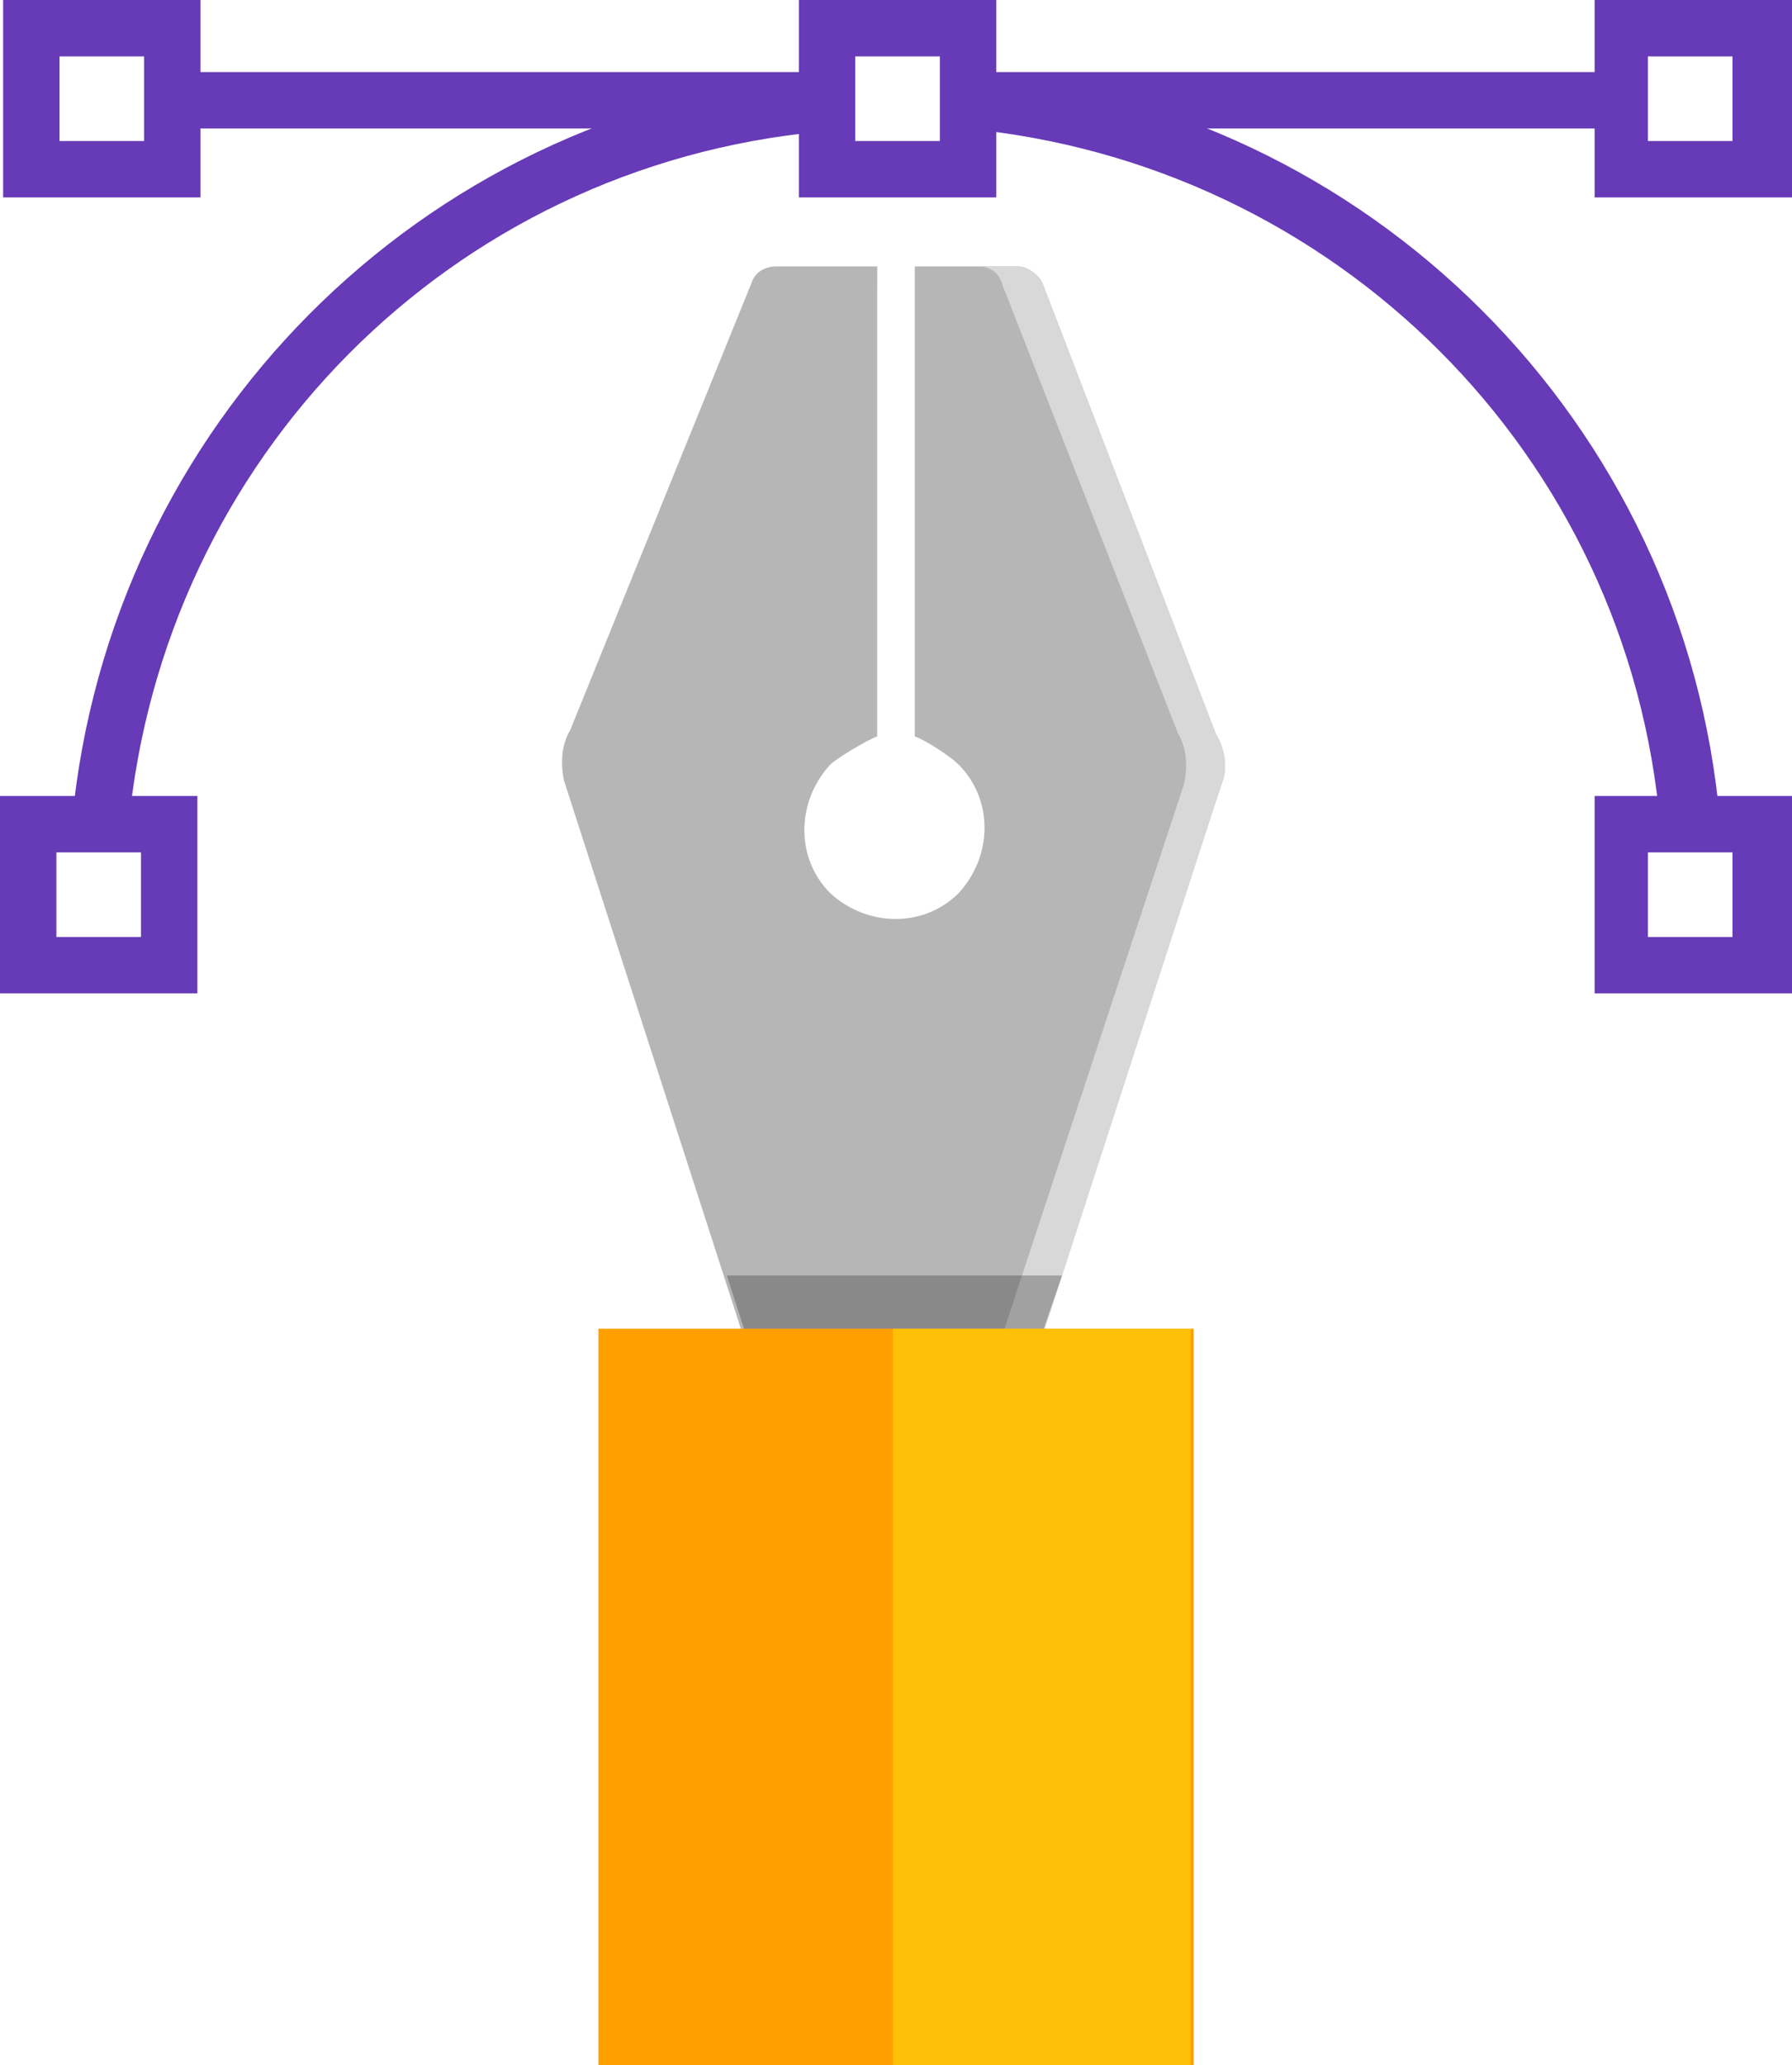
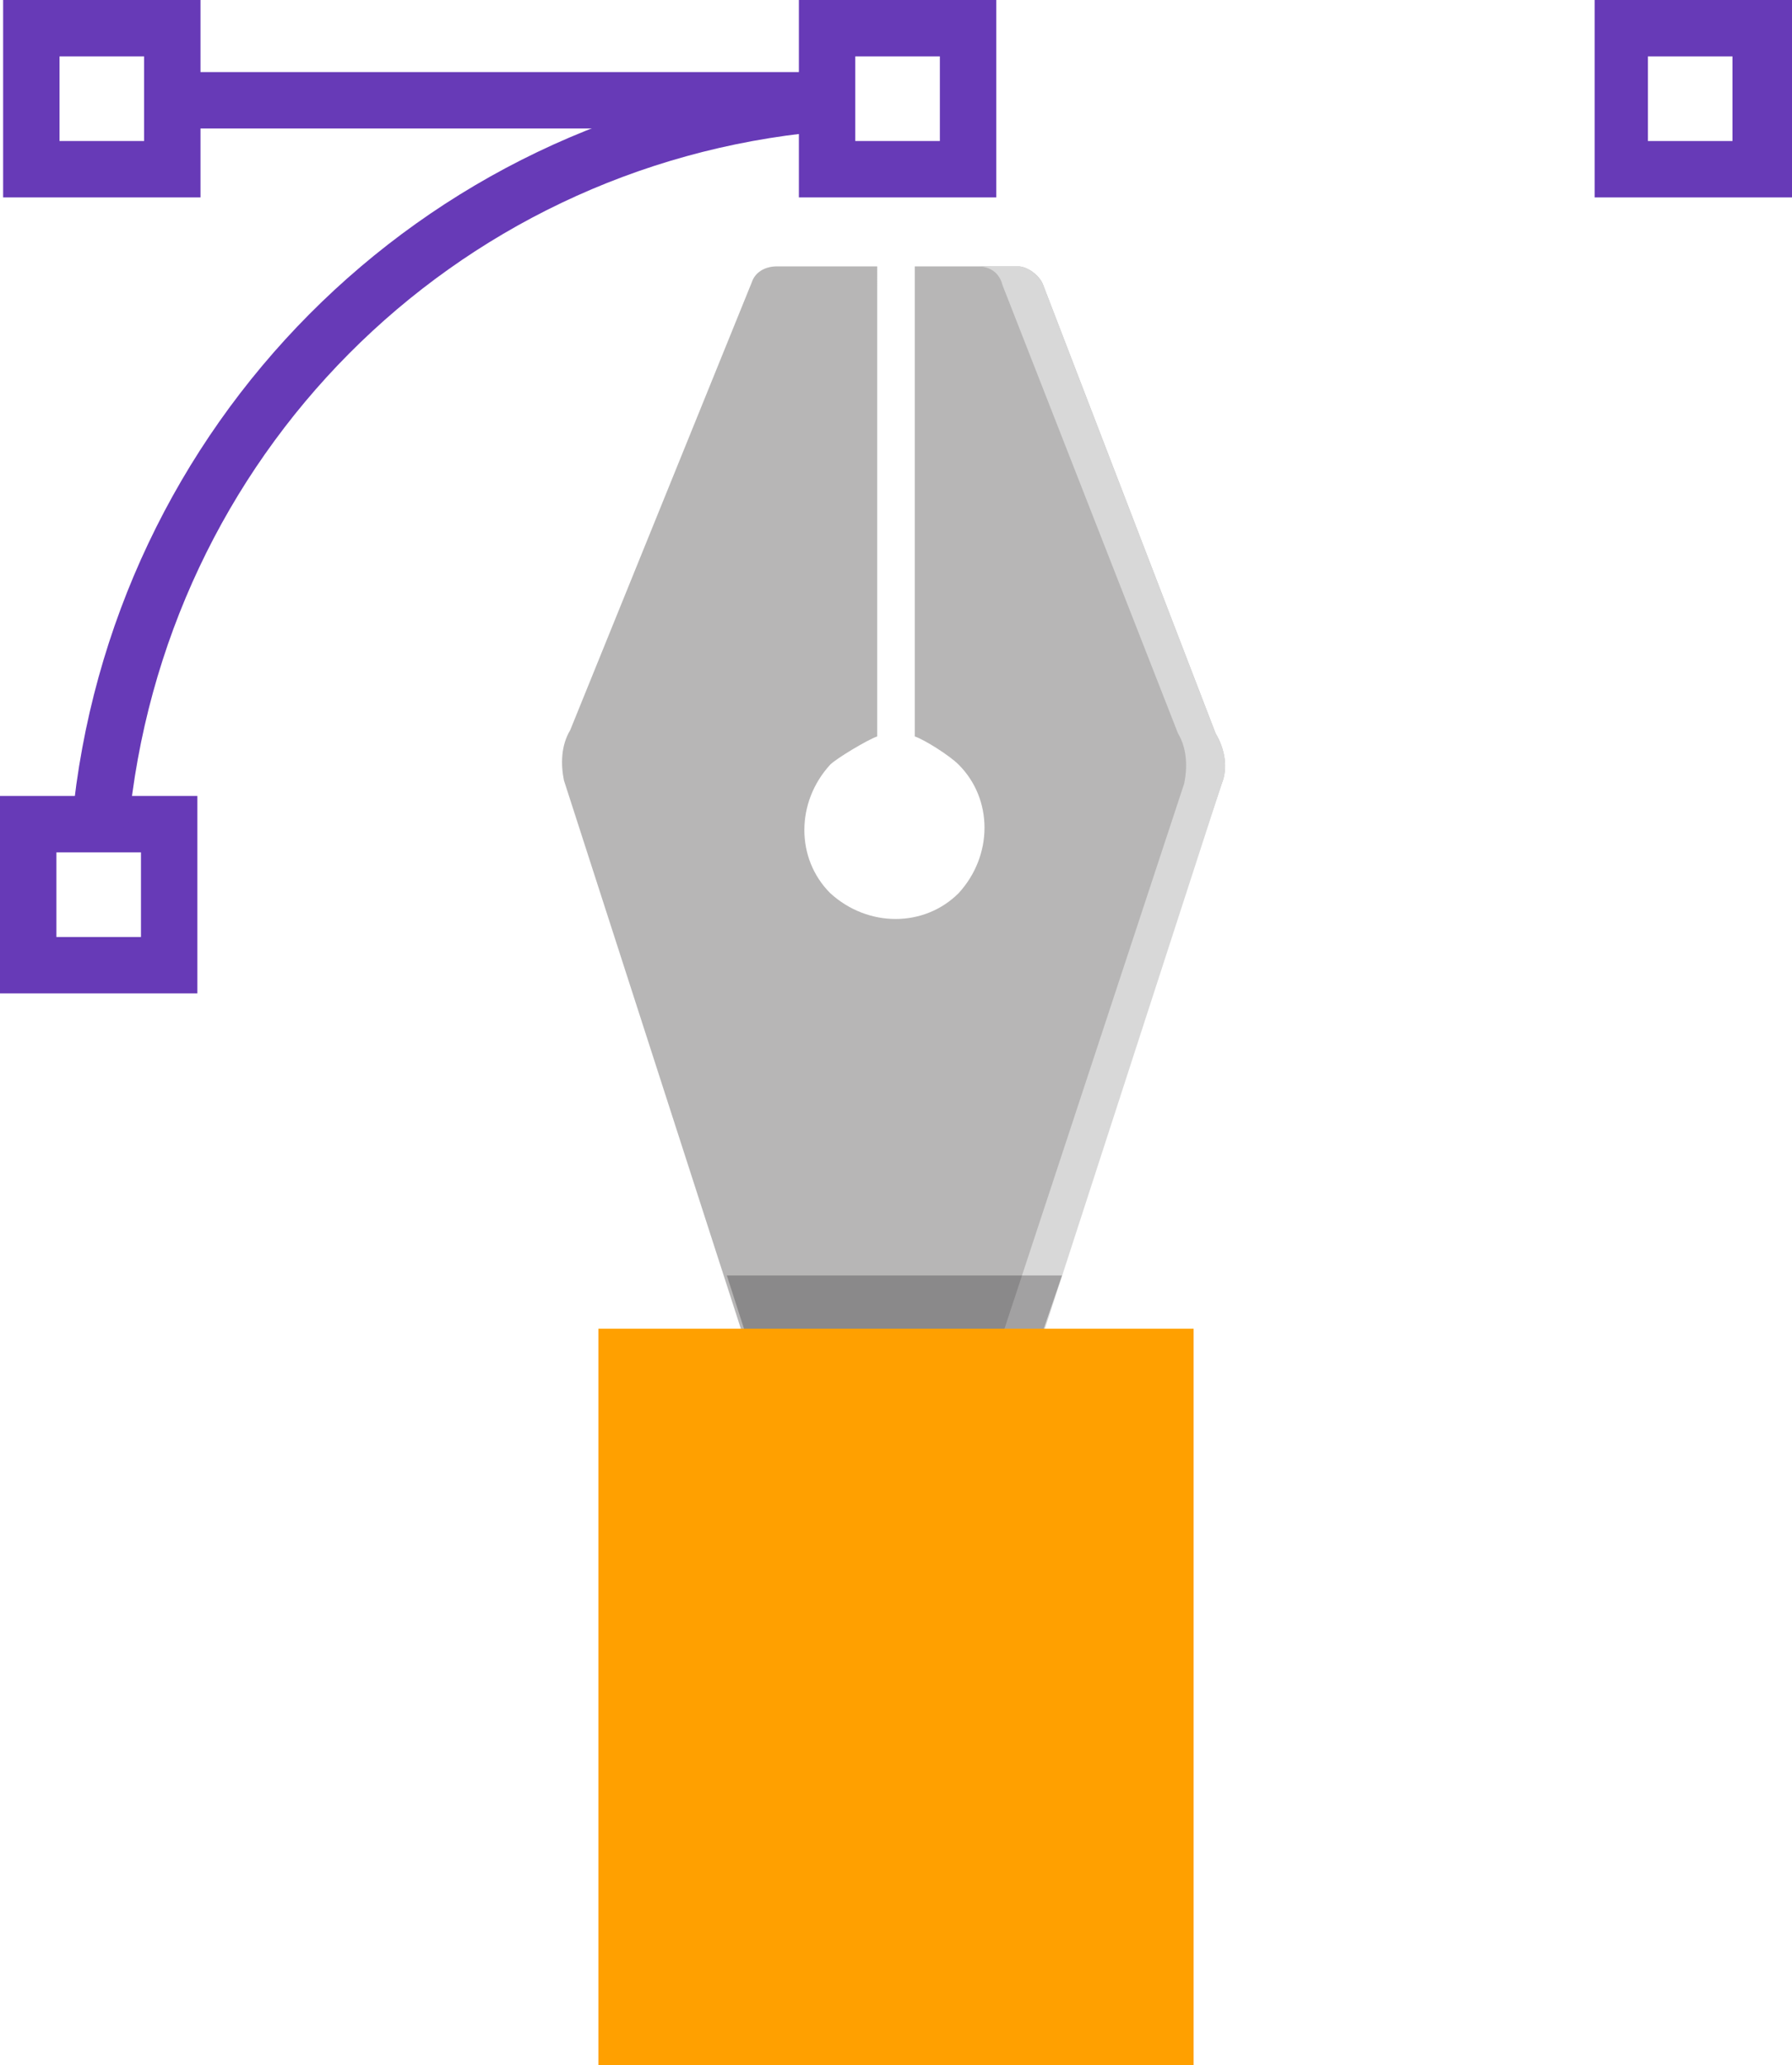
<svg xmlns="http://www.w3.org/2000/svg" version="1.1" id="Layer_1" x="0px" y="0px" viewBox="0 0 57.2 65.9" style="enable-background:new 0 0 57.2 65.9;" xml:space="preserve">
  <style type="text/css">
	.st0{fill:#B7B6B6;}
	.st1{fill:#D8D8D8;}
	.st2{fill:#673AB7;}
	.st3{opacity:0.3;}
	.st4{fill:#231F20;}
	.st5{fill:#FFA000;}
	.st6{fill:#FFC107;}
</style>
  <g id="XMLID_6_">
    <g id="XMLID_1060_">
      <g id="XMLID_1068_">
        <path class="st0" d="M28.4,43.8L28.4,43.8l4.3,0L39,25c0.2-0.5,0.1-1.1-0.2-1.6L33.3,9.1c-0.1-0.3-0.5-0.6-0.8-0.6h-3.3v15     c0.3,0.1,1.1,0.6,1.4,0.9c1.1,1.1,1.1,2.9,0,4.1c-1.1,1.1-2.9,1.1-4.1,0c-1.1-1.1-1.1-2.9,0-4.1c0.2-0.2,1.2-0.8,1.5-0.9V8.5     h-3.2c-0.4,0-0.7,0.2-0.8,0.5l-5.8,14.3c-0.3,0.5-0.3,1.1-0.2,1.6l6.1,18.9L28.4,43.8z" />
      </g>
      <g id="XMLID_100_">
        <g id="XMLID_102_">
          <path class="st1" d="M38.8,23.4L33.3,9.1c-0.1-0.3-0.5-0.6-0.8-0.6h-1.3c0.4,0,0.7,0.2,0.8,0.6l5.6,14.3      c0.3,0.5,0.3,1.1,0.2,1.6l-6.2,18.8l1.3,0L39,25C39.2,24.5,39.1,23.9,38.8,23.4z" />
        </g>
      </g>
      <g id="XMLID_1076_">
        <g id="XMLID_1075_">
          <g id="XMLID_1093_">
            <path class="st2" d="M31.8,6.3h-6.3V0h6.3V6.3z M27.3,4.5H30V1.8h-2.7V4.5z" />
          </g>
        </g>
        <g id="XMLID_1074_">
          <g id="XMLID_1090_">
            <path class="st2" d="M57.2,6.3h-6.3V0h6.3V6.3z M52.6,4.5h2.7V1.8h-2.7V4.5z" />
          </g>
        </g>
        <g id="XMLID_1073_">
          <g id="XMLID_1087_">
            <path class="st2" d="M6.4,6.3H0.1V0h6.3V6.3z M1.9,4.5h2.7V1.8H1.9V4.5z" />
          </g>
        </g>
        <g id="XMLID_1072_">
          <g id="XMLID_1084_">
-             <path class="st2" d="M57.2,31.7h-6.3v-6.3h6.3V31.7z M52.6,29.9h2.7v-2.7h-2.7V29.9z" />
-           </g>
+             </g>
        </g>
        <g id="XMLID_1071_">
          <g id="XMLID_1081_">
            <path class="st2" d="M6.3,31.7H0v-6.3h6.3V31.7z M1.8,29.9h2.7v-2.7H1.8V29.9z" />
          </g>
        </g>
        <g id="XMLID_1070_">
          <g id="XMLID_1080_">
-             <path class="st2" d="M53,26.4C52,14.5,42.6,5.2,30.8,4.1l0.2-1.8c12.7,1.1,22.8,11.2,23.9,23.9L53,26.4z" />
-           </g>
+             </g>
        </g>
        <g id="XMLID_1069_">
          <g id="XMLID_1079_">
-             <path class="st2" d="M4.1,26.4l-1.8-0.2C3.5,13.6,13.4,3.6,26,2.4l0.2,1.8C14.4,5.3,5.2,14.6,4.1,26.4z" />
+             <path class="st2" d="M4.1,26.4l-1.8-0.2C3.5,13.6,13.4,3.6,26,2.4l0.2,1.8C14.4,5.3,5.2,14.6,4.1,26.4" />
          </g>
        </g>
        <g id="XMLID_1067_">
          <g id="XMLID_1078_">
            <rect x="5.5" y="2.3" class="st2" width="20.6" height="1.8" />
          </g>
        </g>
        <g id="XMLID_1066_">
          <g id="XMLID_1077_">
-             <rect x="30.9" y="2.3" class="st2" width="20.6" height="1.8" />
-           </g>
+             </g>
        </g>
      </g>
      <g id="XMLID_1065_" class="st3">
        <polygon id="XMLID_599_" class="st4" points="32.8,43.9 33.9,40.7 23.2,40.7 24.2,43.8 28.5,43.8 28.5,43.9    " />
      </g>
      <g id="XMLID_1063_">
        <rect x="19.1" y="42.4" class="st5" width="19" height="23.5" />
      </g>
      <g id="XMLID_1062_">
-         <rect x="28.5" y="42.4" class="st6" width="9.5" height="23.5" />
-       </g>
+         </g>
    </g>
  </g>
</svg>